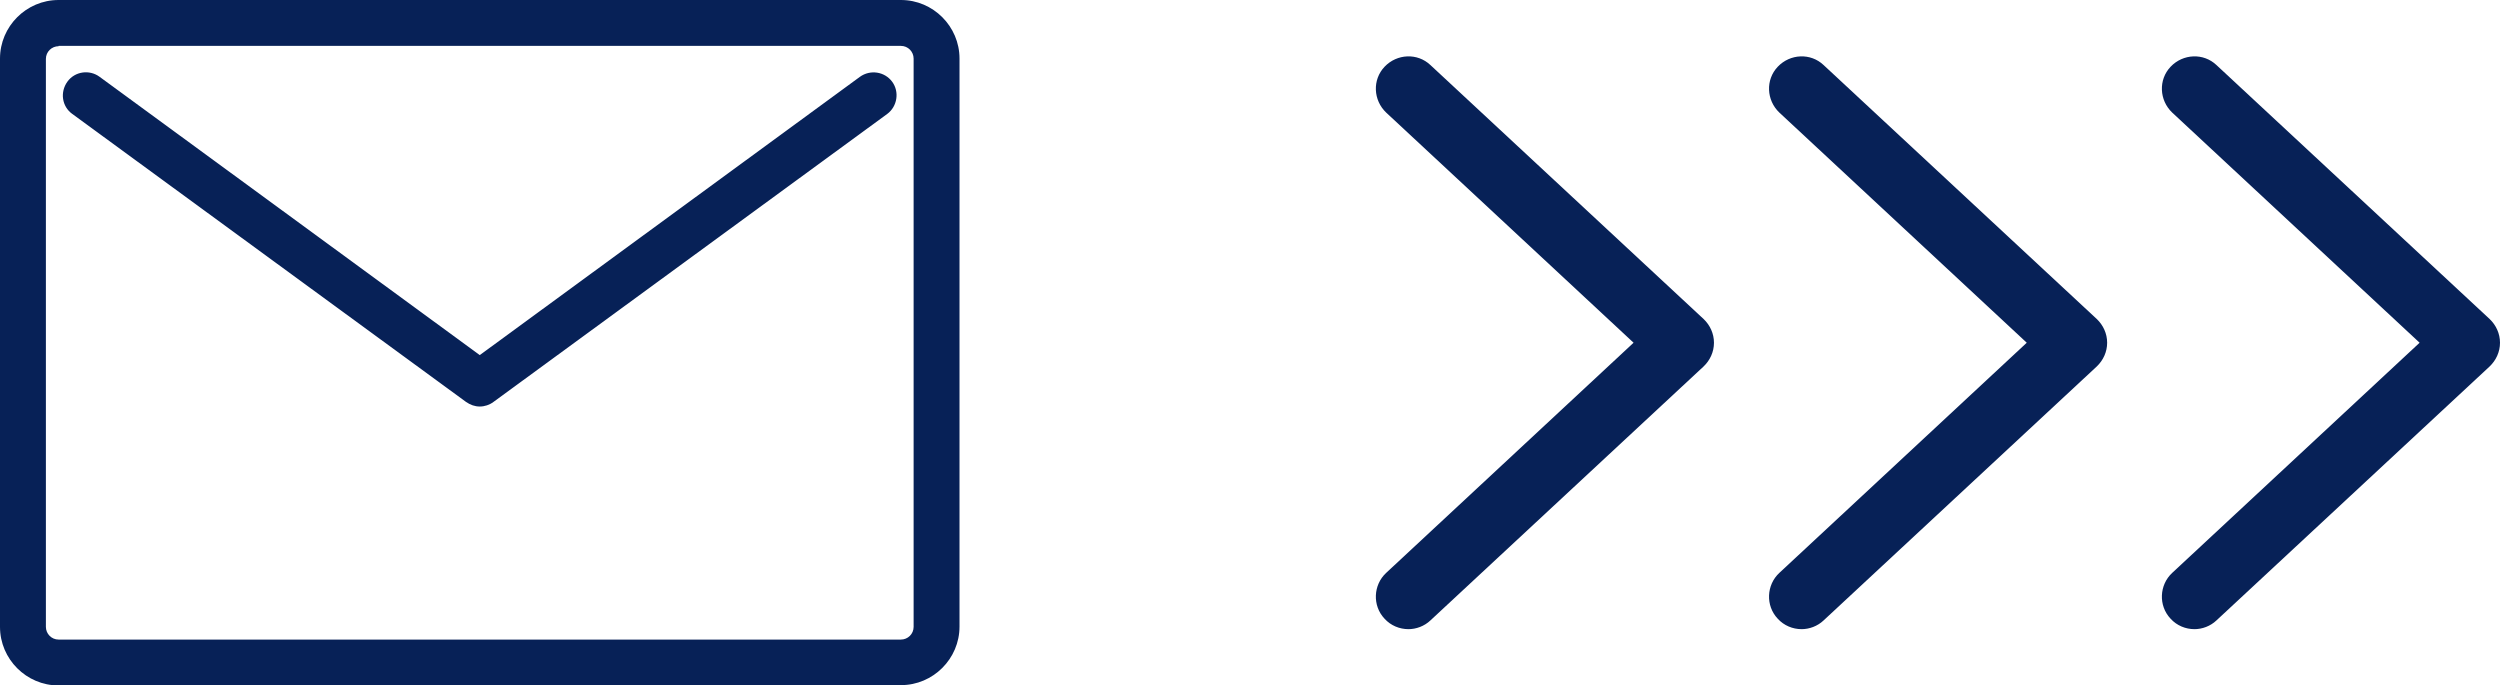
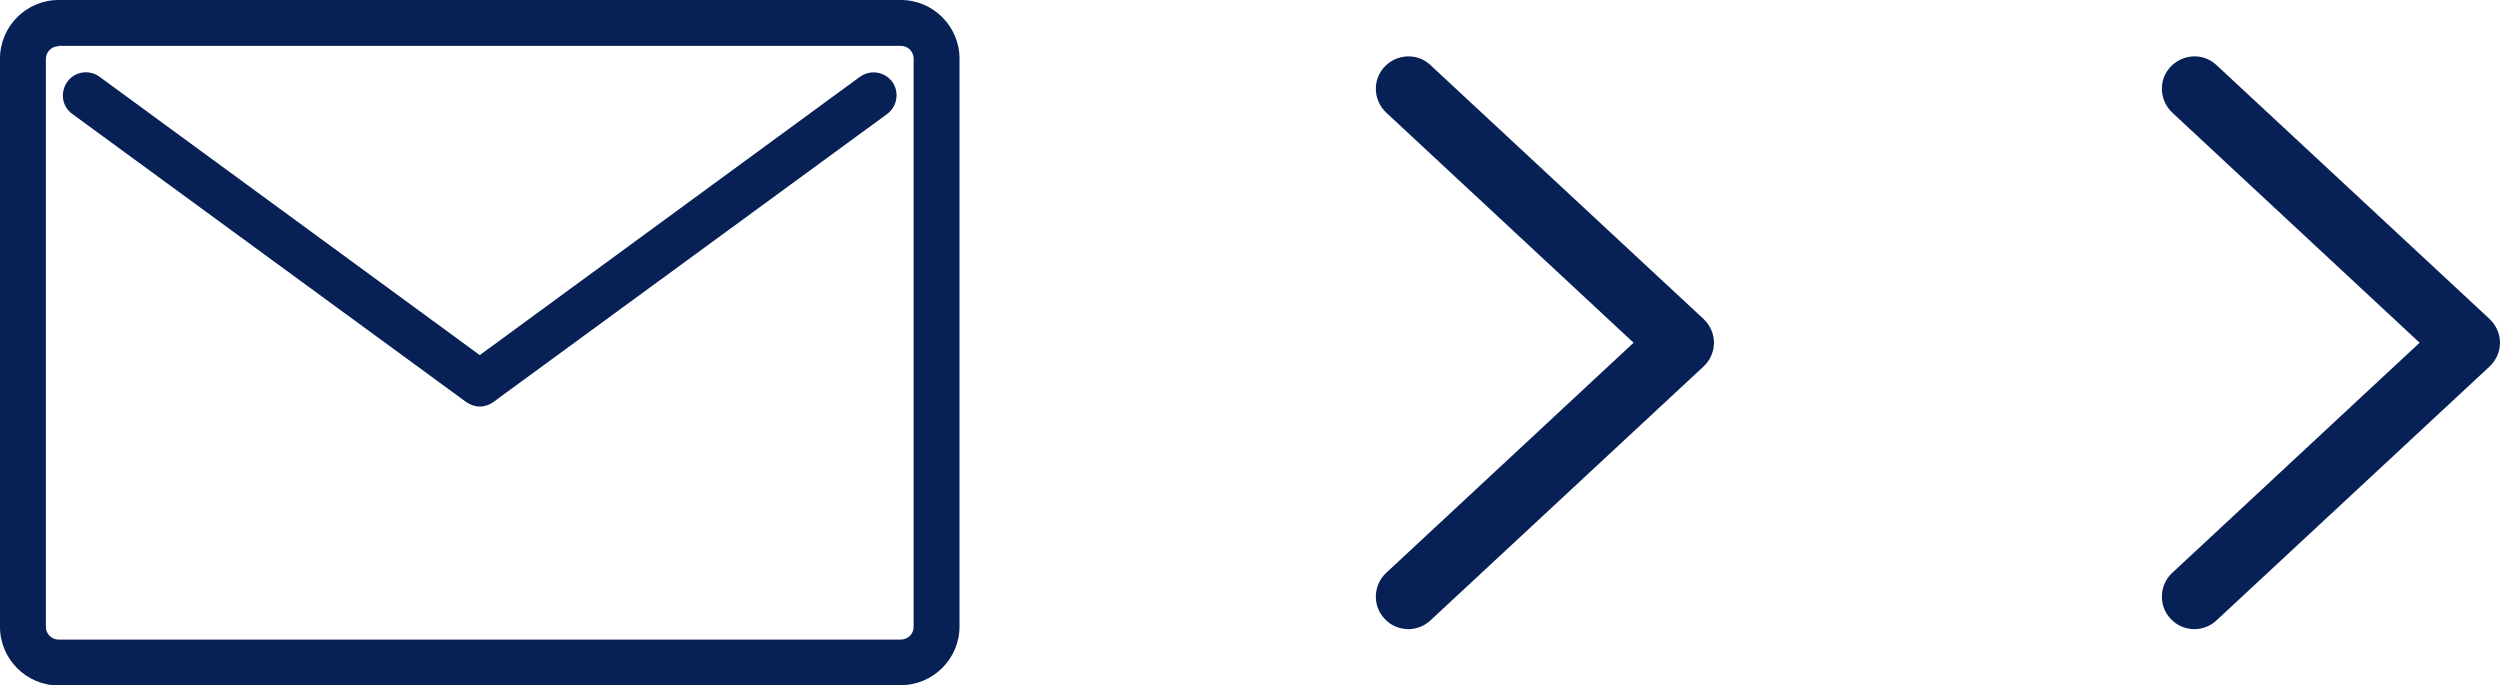
<svg xmlns="http://www.w3.org/2000/svg" id="_レイヤー_1" viewBox="0 0 76.81 21.06">
  <defs>
    <style>.cls-1{fill:#072157;}</style>
  </defs>
  <path class="cls-1" d="m27.68,21.06H1.8c-.99,0-1.8-.81-1.8-1.8V1.8C0,.81.81,0,1.8,0h25.88c.99,0,1.8.81,1.8,1.8v17.45c0,.99-.81,1.8-1.8,1.8ZM1.8,1.42c-.21,0-.39.17-.39.39v17.45c0,.21.17.39.39.39h25.88c.21,0,.39-.17.39-.39V1.8c0-.21-.17-.39-.39-.39H1.8Z" />
  <path class="cls-1" d="m14.74,12.49c-.15,0-.29-.05-.42-.14L2.22,3.5c-.32-.23-.38-.67-.15-.99.23-.32.68-.38.99-.15l11.68,8.55L26.42,2.36c.32-.23.76-.16.99.15s.16.76-.15.99l-12.1,8.85c-.12.09-.27.14-.42.14Z" />
  <path class="cls-1" d="m43.27,19.33c-.27,0-.54-.11-.73-.32-.38-.4-.35-1.04.05-1.41l7.6-7.07-7.6-7.07c-.4-.38-.43-1.01-.05-1.41.38-.4,1.01-.43,1.41-.05l8.39,7.8c.2.19.32.45.32.73s-.12.54-.32.73l-8.39,7.8c-.19.18-.44.27-.68.27Z" />
  <path class="cls-1" d="m67.42,19.33c-.27,0-.54-.11-.73-.32-.38-.4-.35-1.04.05-1.41l7.6-7.07-7.6-7.07c-.4-.38-.43-1.01-.05-1.41.38-.4,1.01-.43,1.41-.05l8.39,7.8c.2.19.32.45.32.73s-.12.54-.32.73l-8.39,7.8c-.19.18-.44.27-.68.27Z" />
-   <path class="cls-1" d="m55.35,19.33c-.27,0-.54-.11-.73-.32-.38-.4-.35-1.04.05-1.41l7.6-7.07-7.6-7.07c-.4-.38-.43-1.01-.05-1.41.38-.4,1.01-.43,1.41-.05l8.39,7.8c.2.19.32.45.32.73s-.12.54-.32.73l-8.39,7.8c-.19.18-.44.27-.68.27Z" />
</svg>